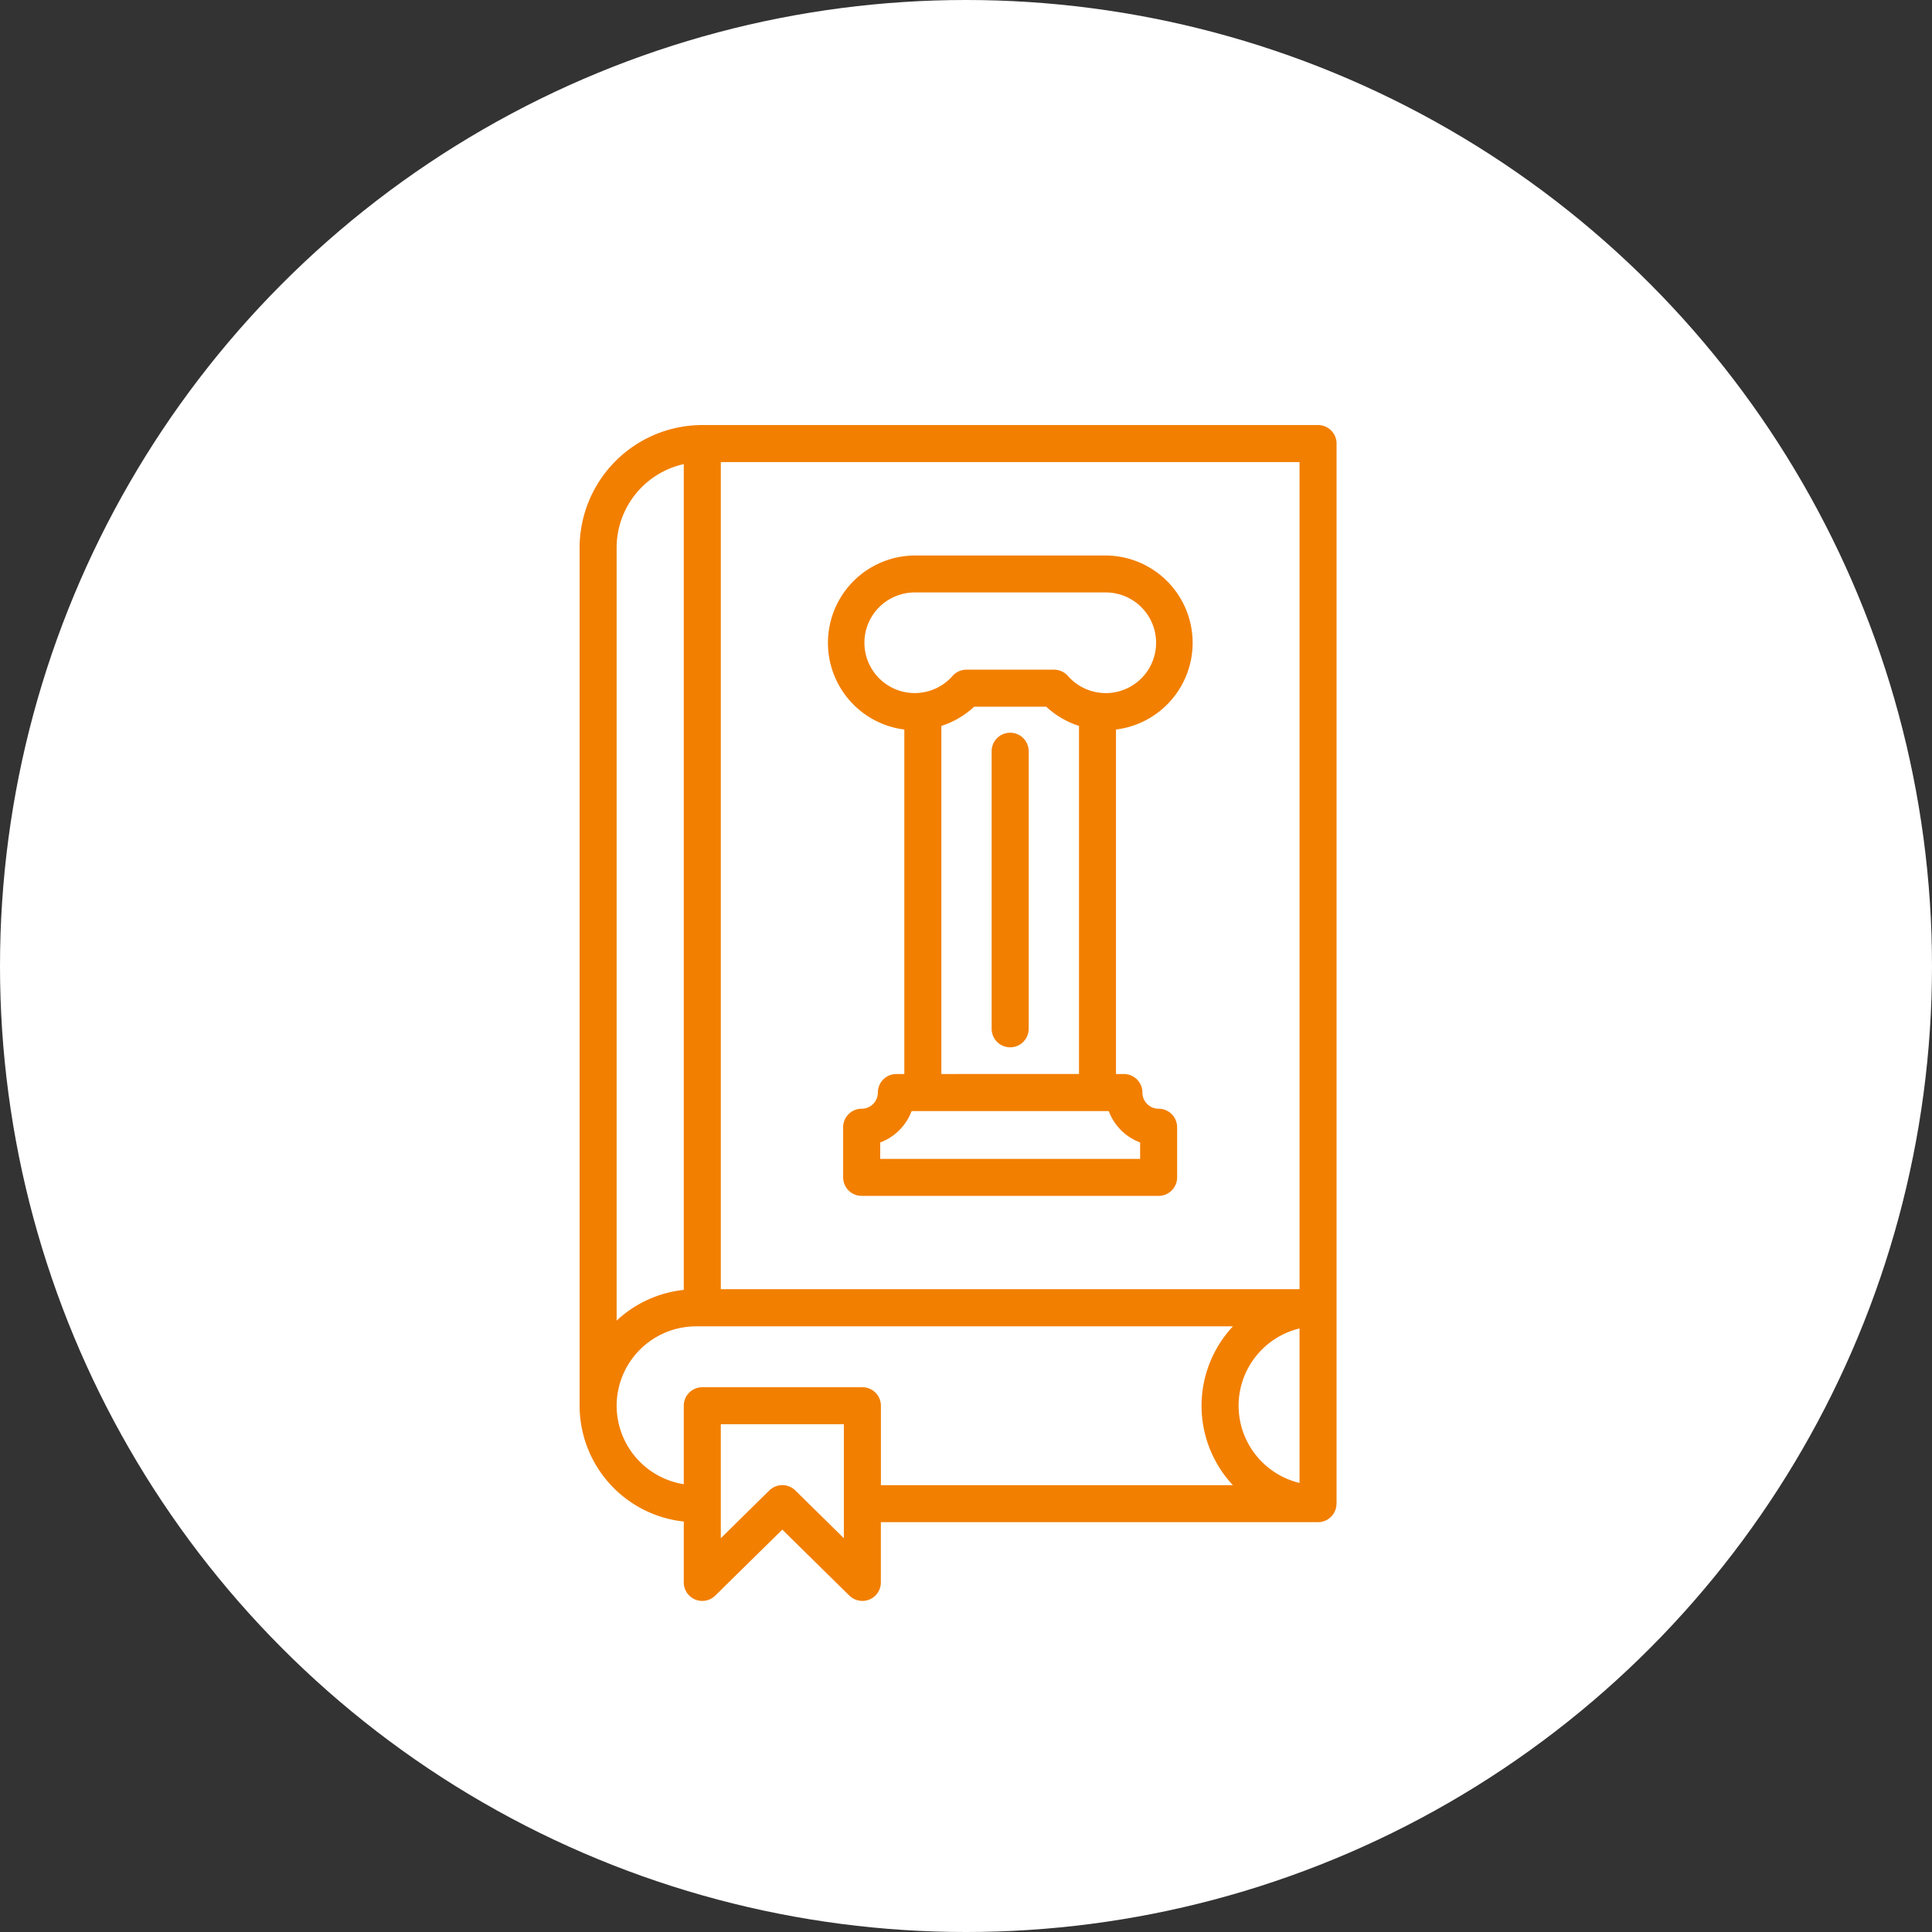
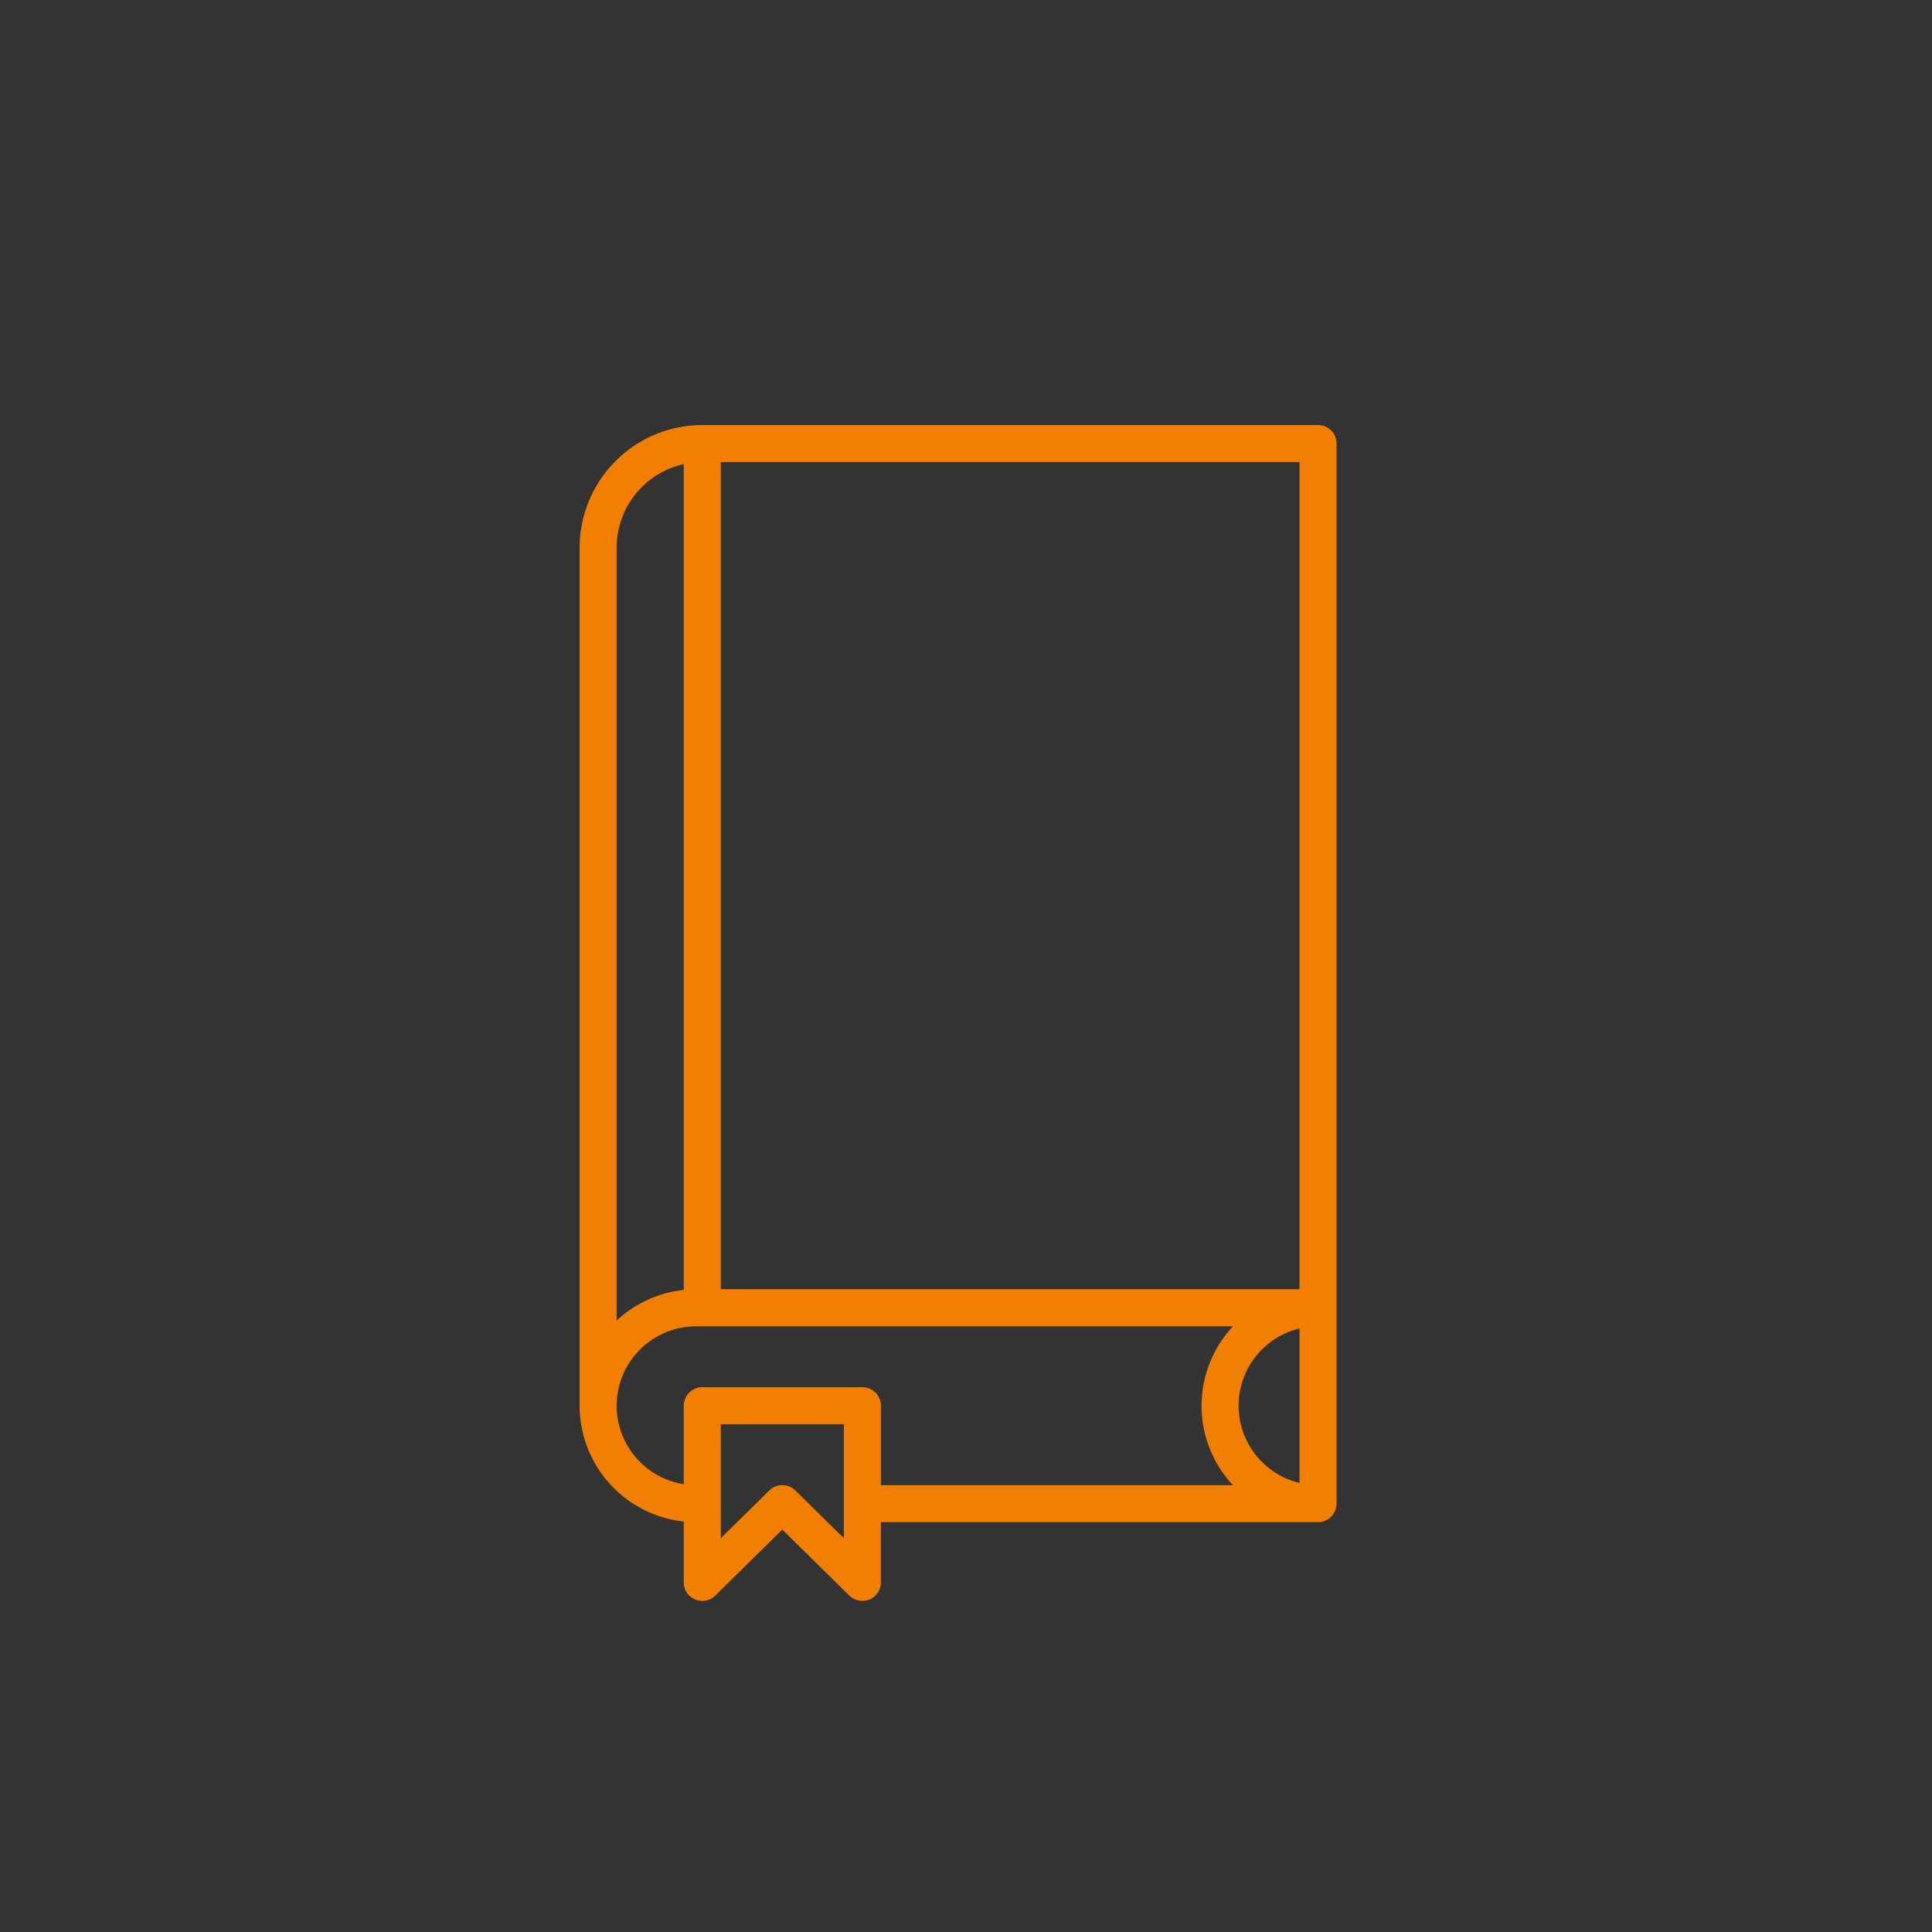
<svg xmlns="http://www.w3.org/2000/svg" width="200" height="200" viewBox="0 0 200 200">
  <rect x="0" y="0" width="200" height="200" fill="#333333" stroke="none" />
  <g id="Group_1091" data-name="Group 1091" transform="translate(-501 -3364)">
-     <circle id="Ellipse_26" data-name="Ellipse 26" cx="100" cy="100" r="100" transform="translate(501 3364)" fill="#fff" />
    <g id="np_history_4398823_000000" transform="translate(561 3408)">
      <path id="Path_1626" data-name="Path 1626" d="M96.426,112.048V2.308A1.917,1.917,0,0,0,94.509.391H30.767a12.717,12.717,0,0,0-12.7,12.7v88.821A12.075,12.075,0,0,0,28.85,113.9v6.3a1.914,1.914,0,0,0,3.259,1.366l6.94-6.829,6.94,6.829a1.949,1.949,0,0,0,1.352.551,1.88,1.88,0,0,0,.738-.149,1.913,1.913,0,0,0,1.174-1.768v-6.235H94.5a1.911,1.911,0,0,0,1.917-1.917,0,0,0,0,0,0,0Zm-3.834-22.2H32.684V4.224H92.592ZM28.85,4.435V89.921A12.027,12.027,0,0,0,21.9,93.1V13.091A8.875,8.875,0,0,1,28.85,4.435ZM45.423,115.628,40.4,110.682a1.921,1.921,0,0,0-2.694,0l-5.023,4.946v-11.8H45.423ZM85.7,110.136H49.257v-8.224a1.917,1.917,0,0,0-1.917-1.917H30.767a1.917,1.917,0,0,0-1.917,1.917v8.123a8.239,8.239,0,0,1-6.949-8.123v0a8.234,8.234,0,0,1,8.224-8.219H85.7a12.032,12.032,0,0,0,0,16.448Zm.585-8.224a8.238,8.238,0,0,1,6.307-8v15.993a8.237,8.237,0,0,1-6.307-7.994Z" transform="translate(-18.066 -0.391)" fill="#f27f00" />
-       <path id="Path_1627" data-name="Path 1627" d="M54.75,26.352a1.916,1.916,0,0,0-1.917,1.917V57a1.917,1.917,0,1,0,3.834,0V28.269A1.917,1.917,0,0,0,54.75,26.352Z" transform="translate(-10.178 5.5)" fill="#f27f00" />
-       <path id="Path_1628" data-name="Path 1628" d="M46.94,29.416V65.077h-.82A1.917,1.917,0,0,0,44.2,66.994a1.679,1.679,0,0,1-1.677,1.677,1.917,1.917,0,0,0-1.917,1.917v5.186a1.917,1.917,0,0,0,1.917,1.917h30.74a1.917,1.917,0,0,0,1.917-1.917V70.588a1.917,1.917,0,0,0-1.917-1.917,1.679,1.679,0,0,1-1.677-1.677,1.917,1.917,0,0,0-1.917-1.917h-.82V29.416A9.042,9.042,0,0,0,67.783,11.4l-19.774,0A9.044,9.044,0,0,0,46.94,29.416ZM71.349,72.161v1.7H44.443v-1.7a5.522,5.522,0,0,0,3.249-3.249H68.1a5.522,5.522,0,0,0,3.249,3.249ZM50.774,65.077V29.042a9.016,9.016,0,0,0,3.393-1.989h7.462a9.08,9.08,0,0,0,3.393,1.989v36.03ZM48.009,15.225H67.787a5.21,5.21,0,1,1-3.911,8.646,1.92,1.92,0,0,0-1.438-.652H53.367a1.92,1.92,0,0,0-1.438.652,5.208,5.208,0,1,1-3.92-8.646Z" transform="translate(-13.324 2.105)" fill="#f27f00" />
    </g>
  </g>
</svg>